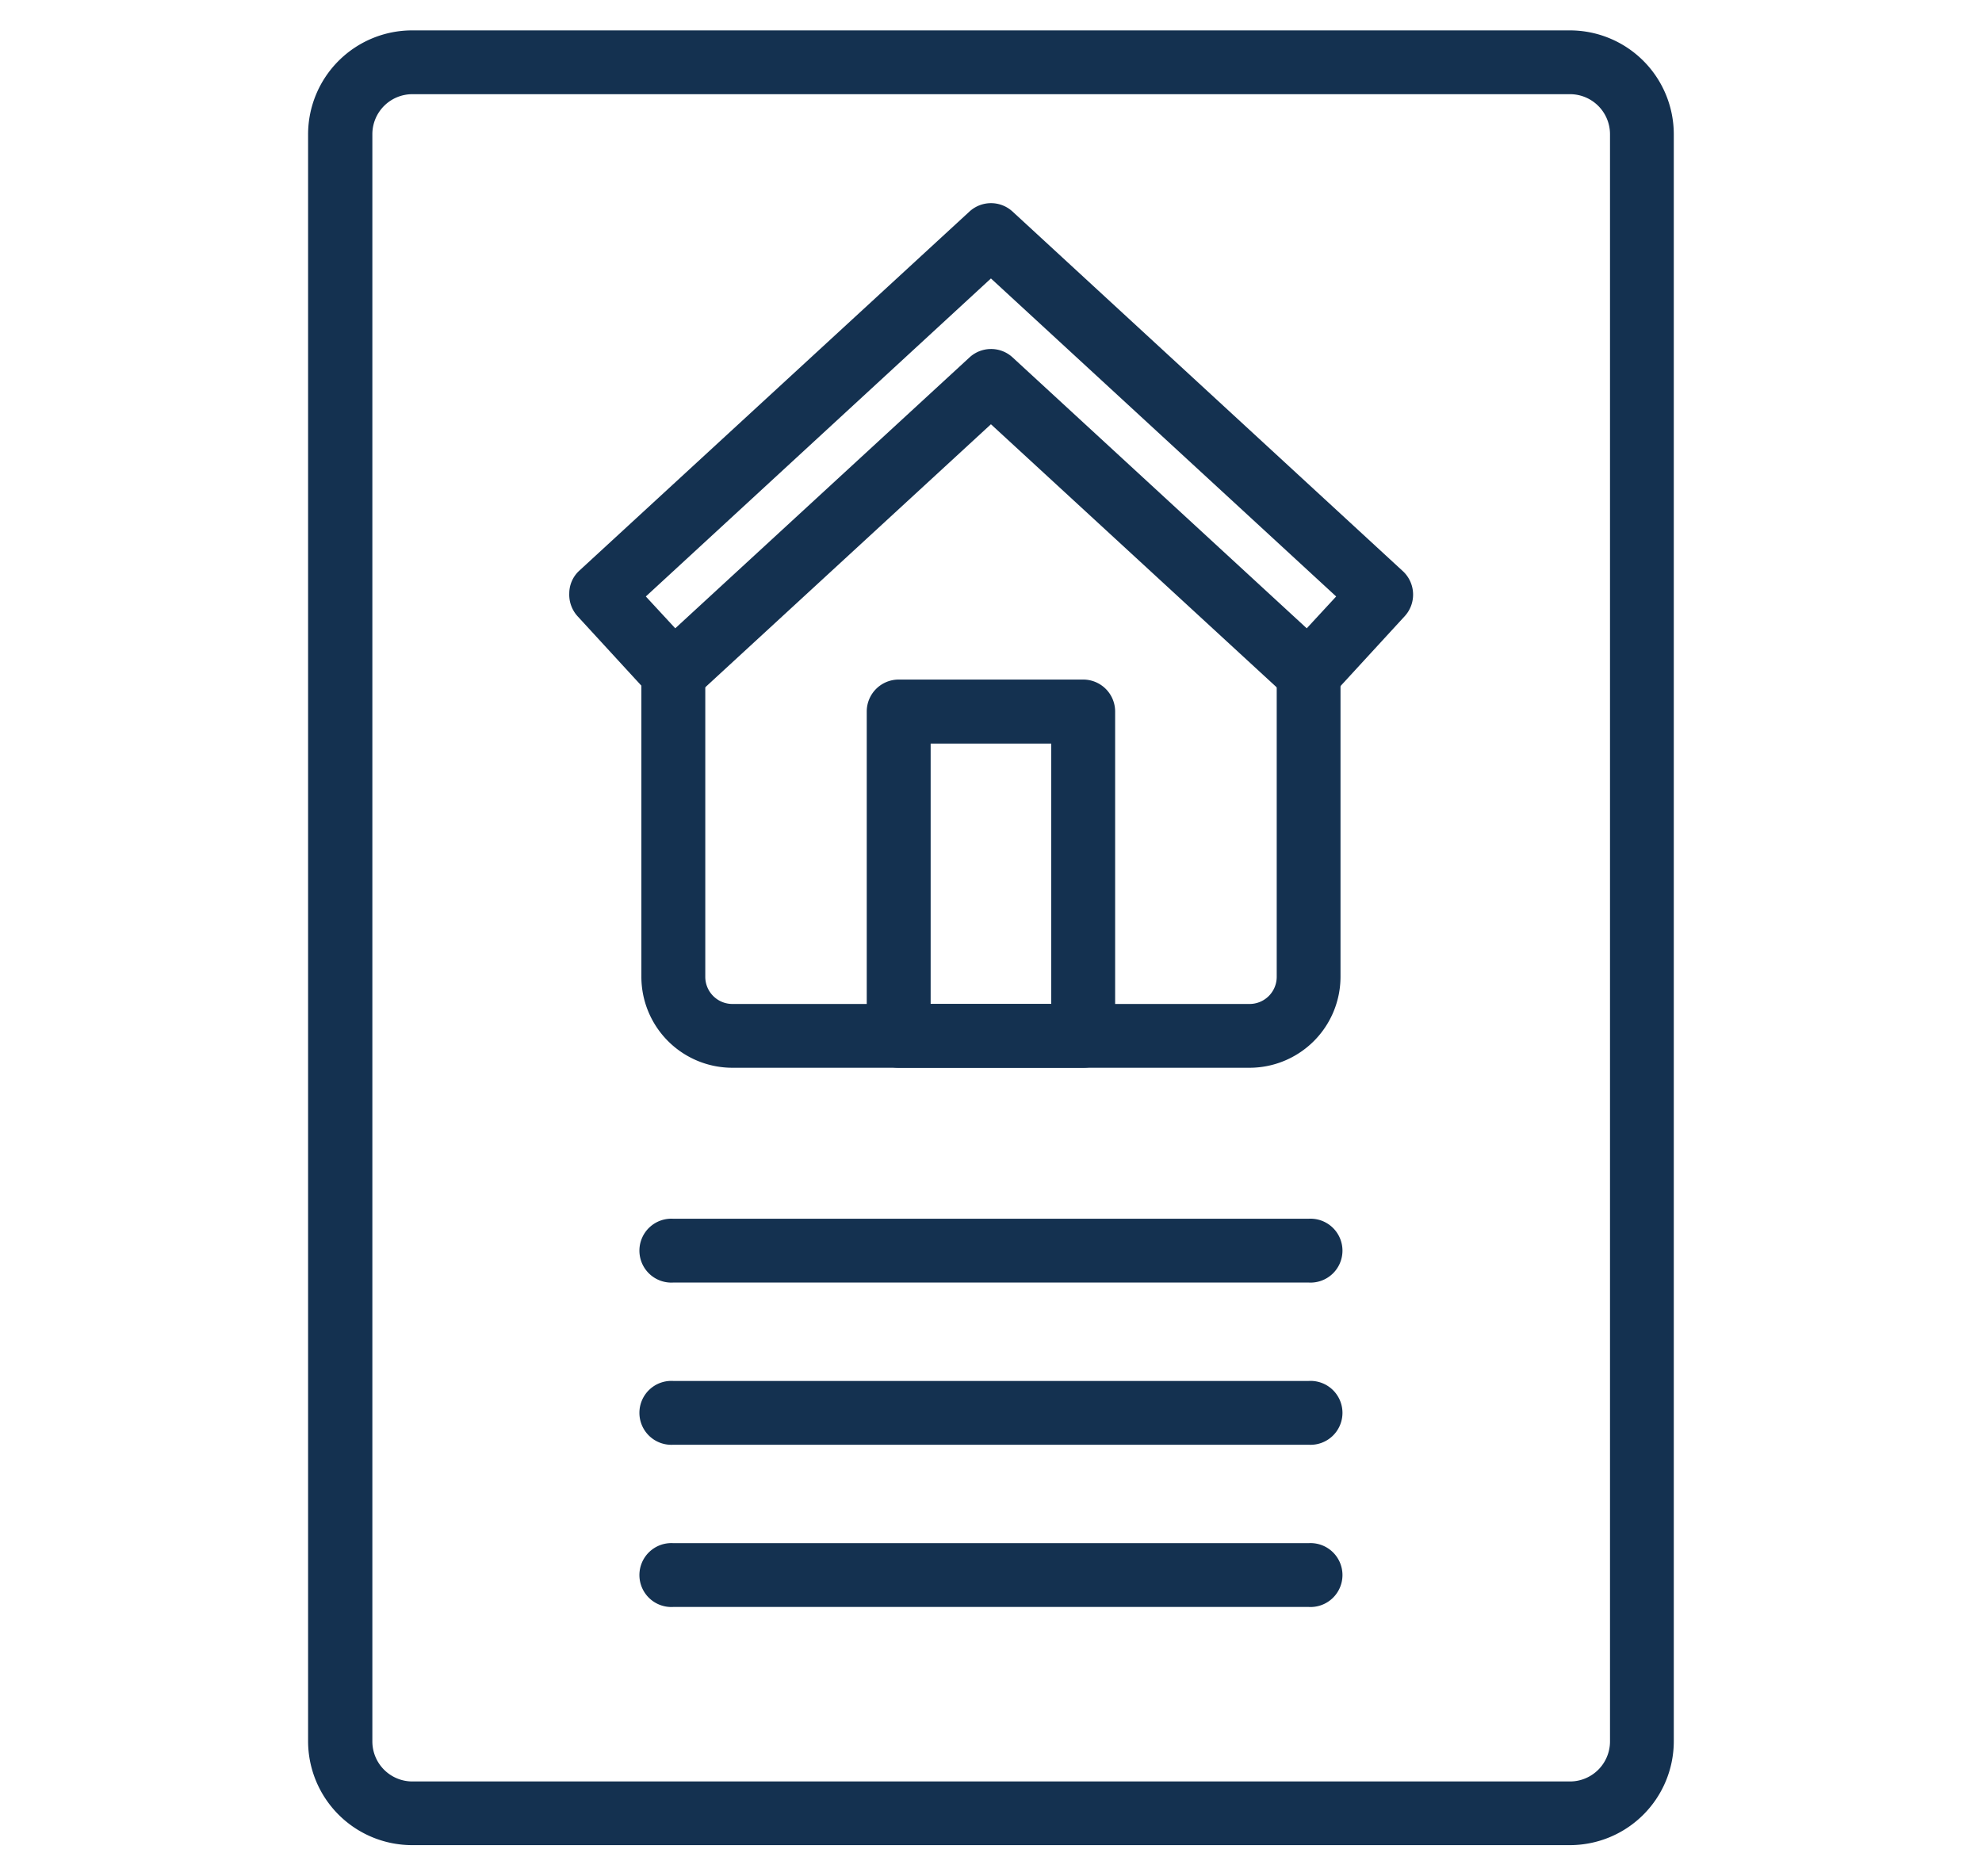
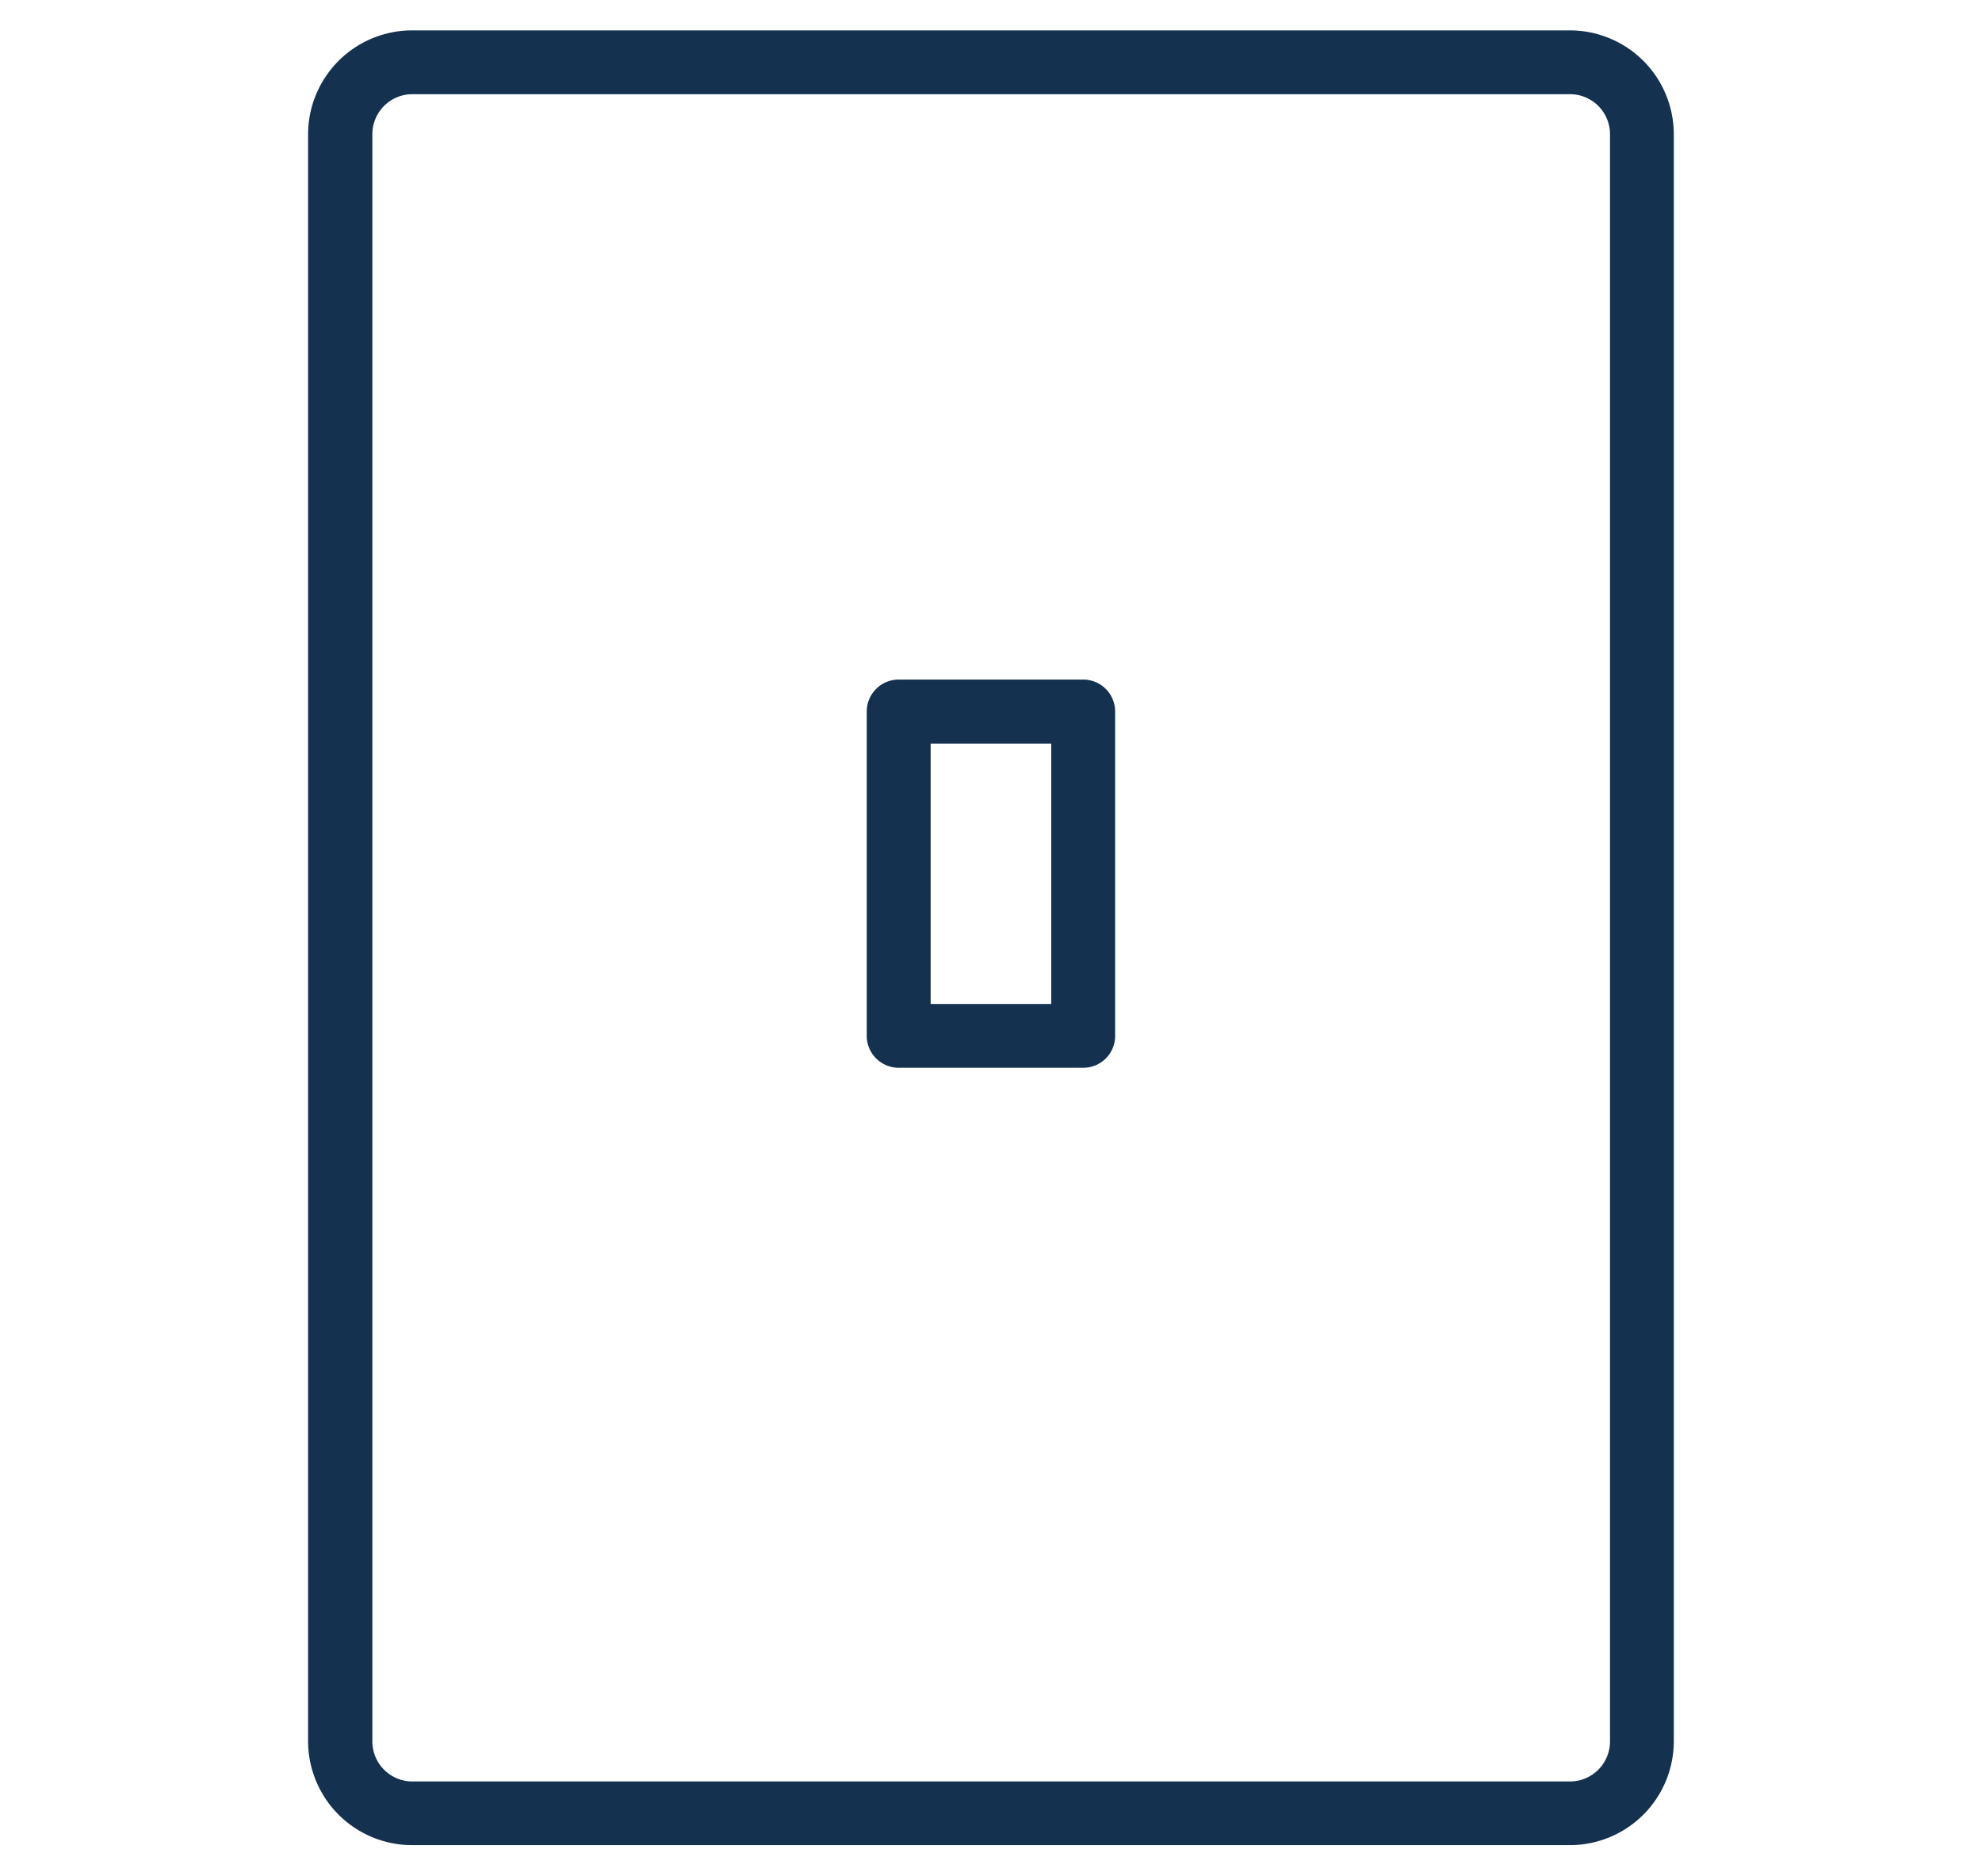
<svg xmlns="http://www.w3.org/2000/svg" id="Lag_1" data-name="Lag 1" viewBox="0 0 164.37 155.53">
  <defs>
    <style>.cls-1{fill:#143150;}</style>
  </defs>
  <path class="cls-1" d="M130.17,153h-96a8.63,8.63,0,0,1-8.62-8.61V11.13A8.63,8.63,0,0,1,34.2,2.52h96a8.62,8.62,0,0,1,8.61,8.61V144.4A8.62,8.62,0,0,1,130.17,153ZM34.2,7.81a3.32,3.32,0,0,0-3.32,3.32V144.4a3.32,3.32,0,0,0,3.32,3.32h96a3.32,3.32,0,0,0,3.32-3.32V11.13a3.32,3.32,0,0,0-3.32-3.32Z" />
-   <path class="cls-1" d="M108.52,58.48a2.63,2.63,0,0,1-1.79-.7L82.18,35.18,57.63,57.78a2.64,2.64,0,0,1-3.73-.15l-6-6.53a2.66,2.66,0,0,1-.69-1.9A2.57,2.57,0,0,1,48,47.36L80.39,17.55a2.64,2.64,0,0,1,3.59,0l32.36,29.81a2.65,2.65,0,0,1,.15,3.74l-6,6.53A2.65,2.65,0,0,1,108.52,58.48ZM82.18,28.94a2.63,2.63,0,0,1,1.8.7L108.37,52.1l2.44-2.64L82.18,23.09,53.56,49.46,56,52.1l24.4-22.46A2.63,2.63,0,0,1,82.18,28.94Z" />
-   <path class="cls-1" d="M103.63,88.54H60.74A7.55,7.55,0,0,1,53.19,81V55.83a2.65,2.65,0,0,1,5.3,0V81a2.25,2.25,0,0,0,2.25,2.25h42.89A2.25,2.25,0,0,0,105.88,81V55.83a2.65,2.65,0,0,1,5.29,0V81A7.55,7.55,0,0,1,103.63,88.54Z" />
  <path class="cls-1" d="M89.84,88.54H74.53a2.65,2.65,0,0,1-2.65-2.65V59a2.65,2.65,0,0,1,2.65-2.65H89.84A2.65,2.65,0,0,1,92.48,59V85.89A2.64,2.64,0,0,1,89.84,88.54ZM77.18,83.25h10V61.66h-10Z" />
-   <path class="cls-1" d="M108.52,106.35H55.84a2.65,2.65,0,1,1,0-5.29h52.68a2.65,2.65,0,1,1,0,5.29Z" />
-   <path class="cls-1" d="M108.52,119.8H55.84a2.65,2.65,0,1,1,0-5.29h52.68a2.65,2.65,0,1,1,0,5.29Z" />
-   <path class="cls-1" d="M108.52,133.25H55.84a2.65,2.65,0,1,1,0-5.29h52.68a2.65,2.65,0,1,1,0,5.29Z" />
</svg>